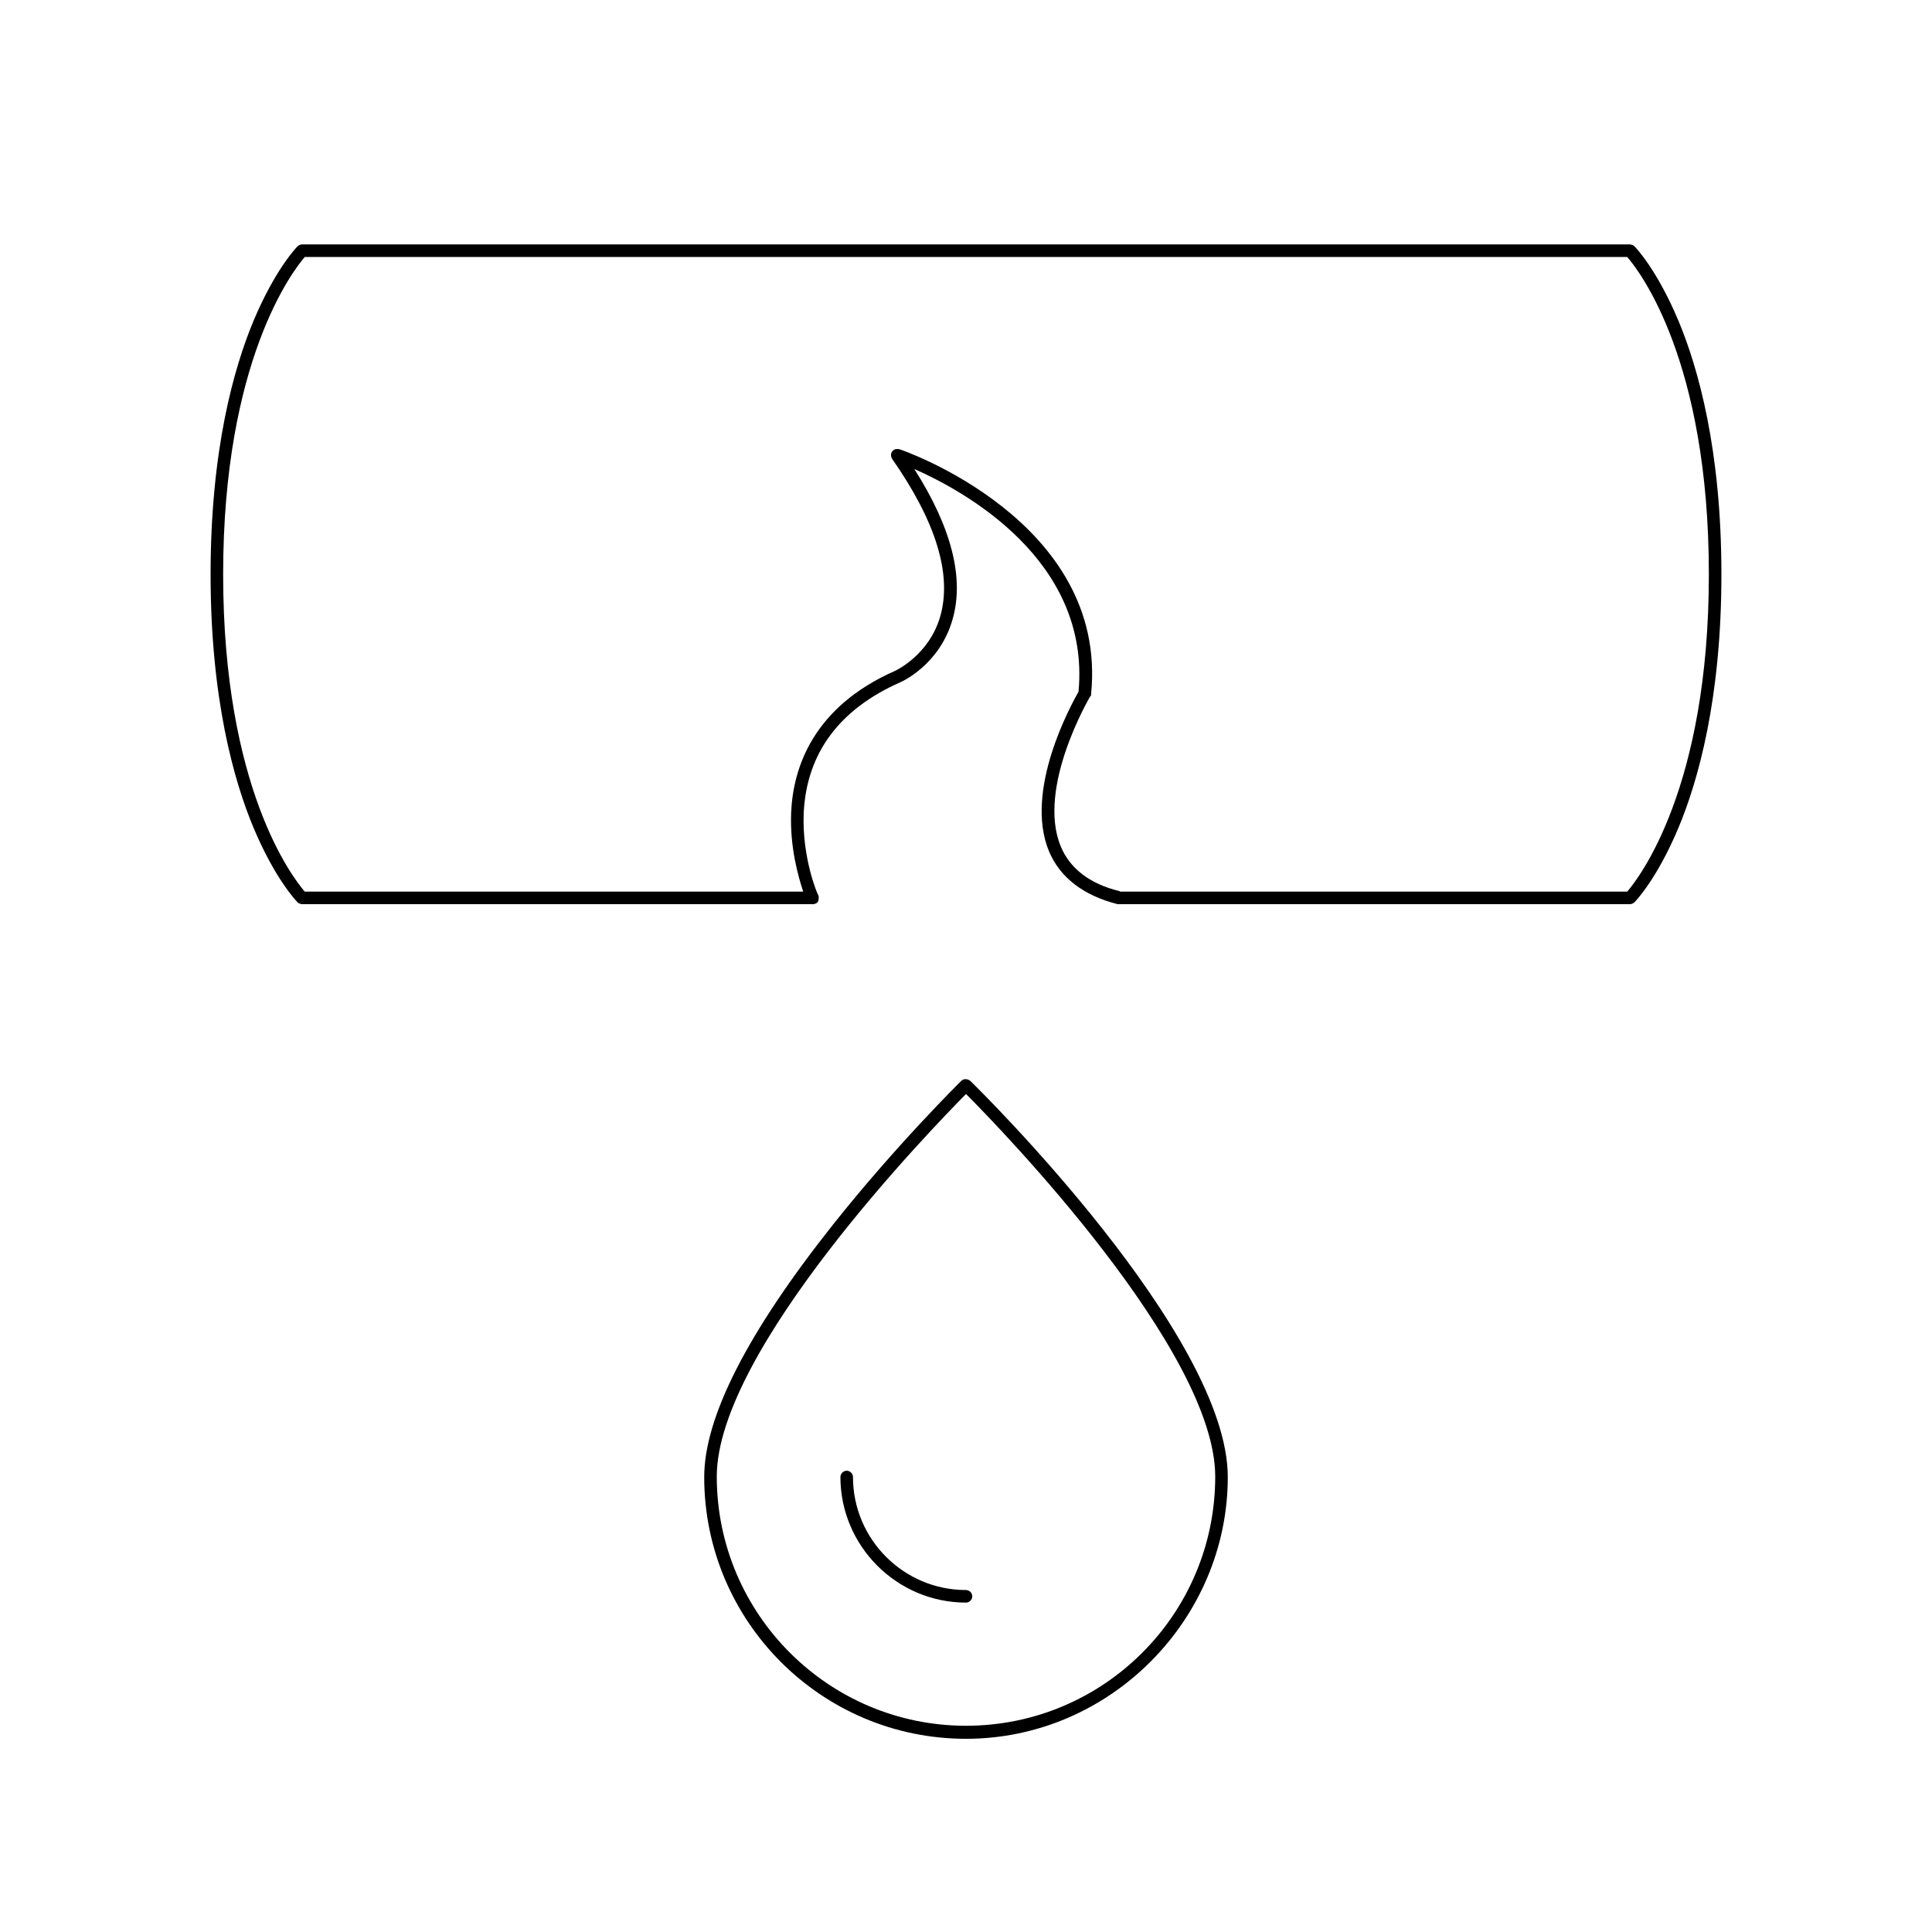
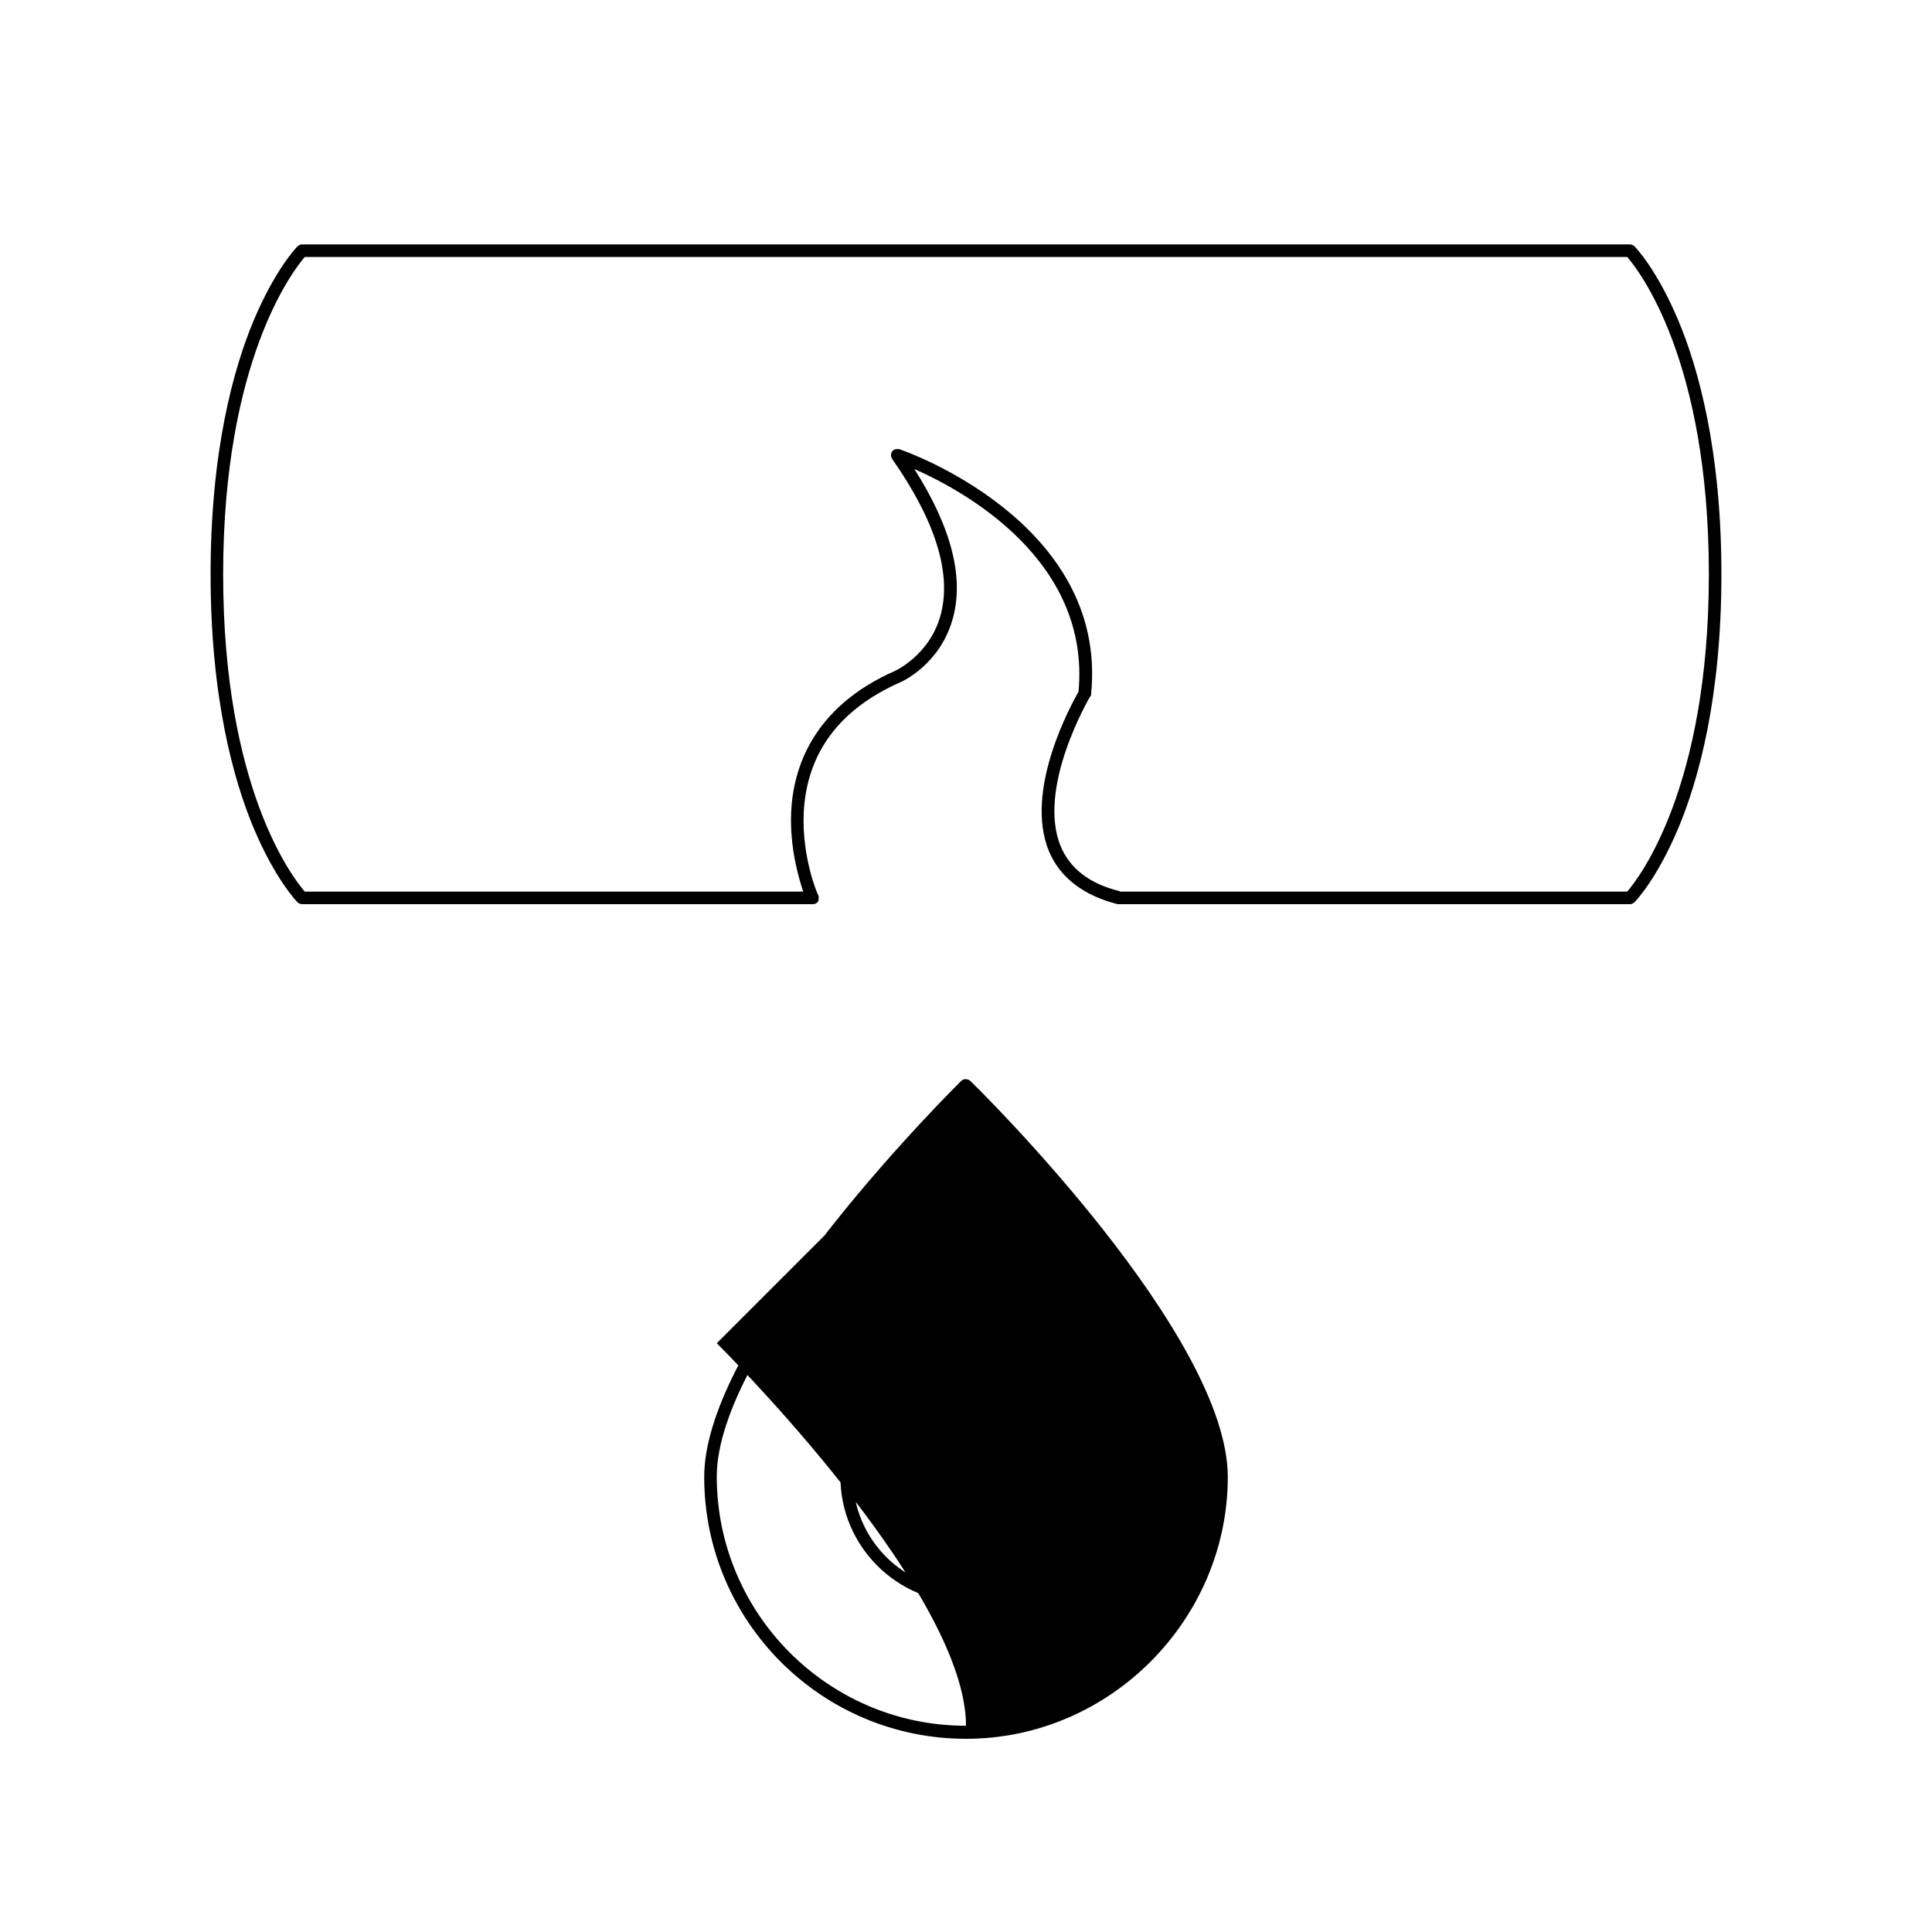
<svg xmlns="http://www.w3.org/2000/svg" id="Layer_1" width="40" height="40" viewBox="0 0 40 40">
  <g id="_x32_7">
-     <path d="M20,36c-2.99,0-5.42-2.43-5.42-5.42,0-1.24.9-3,2.67-5.23,1.31-1.65,2.64-2.96,2.65-2.97.05-.05.13-.05.19,0,.22.21,5.33,5.26,5.33,8.2s-2.43,5.42-5.42,5.42ZM20,22.65c-.7.71-5.16,5.3-5.16,7.92,0,2.84,2.31,5.16,5.16,5.16s5.16-2.31,5.16-5.16c0-2.62-4.45-7.21-5.16-7.92ZM20,33.18c-1.43,0-2.6-1.17-2.6-2.6,0-.07.06-.13.13-.13s.13.06.13.13c0,1.29,1.05,2.34,2.34,2.34.07,0,.13.06.13.13s-.06.13-.13.13ZM33.75,18.72h-10.58s-.02,0-.03,0c-.71-.18-1.19-.55-1.42-1.09-.53-1.27.47-3.06.61-3.31.25-2.73-2.38-4.16-3.4-4.61.77,1.21,1.04,2.26.79,3.12-.27.94-1.06,1.29-1.09,1.3-1.26.56-1.93,1.47-1.99,2.7-.04.93.29,1.7.3,1.7.02.04.01.09,0,.13-.02.04-.07.06-.11.06H6.25s-.07-.01-.09-.04c-.02-.02-.46-.47-.91-1.54-.41-.98-.89-2.68-.89-5.25s.48-4.27.89-5.25c.45-1.07.89-1.52.91-1.54.02-.02.06-.04.09-.04h27.5s.07.01.09.04c.02.02.46.47.91,1.54.41.98.89,2.68.89,5.25s-.48,4.27-.89,5.25c-.45,1.07-.89,1.52-.91,1.54-.02.02-.06.04-.09.04ZM23.19,18.46h10.5c.24-.28,1.69-2.14,1.69-6.57s-1.44-6.28-1.69-6.57H6.31c-.24.28-1.69,2.14-1.69,6.57s1.44,6.28,1.69,6.57h10.32c-.1-.3-.28-.92-.25-1.64.04-.92.45-2.18,2.15-2.93,0,0,.71-.32.94-1.14.24-.86-.09-1.95-1-3.25-.03-.05-.03-.11,0-.15.03-.05.09-.06.15-.05.04.01,4.33,1.48,3.97,5.07,0,.02,0,.04-.02.05-.01.02-1.11,1.88-.61,3.1.19.46.6.78,1.22.93ZM22.47,14.36h0,0Z" />
+     <path d="M20,36c-2.99,0-5.42-2.43-5.42-5.42,0-1.24.9-3,2.67-5.23,1.31-1.65,2.64-2.96,2.65-2.97.05-.05.13-.05.19,0,.22.21,5.33,5.26,5.33,8.2s-2.43,5.42-5.42,5.42ZM20,22.65c-.7.71-5.16,5.3-5.16,7.92,0,2.84,2.31,5.16,5.16,5.16c0-2.62-4.45-7.21-5.16-7.92ZM20,33.18c-1.43,0-2.6-1.17-2.6-2.6,0-.07.06-.13.13-.13s.13.06.13.13c0,1.29,1.05,2.34,2.34,2.34.07,0,.13.06.13.13s-.06.13-.13.13ZM33.75,18.72h-10.58s-.02,0-.03,0c-.71-.18-1.19-.55-1.42-1.09-.53-1.27.47-3.06.61-3.31.25-2.73-2.38-4.16-3.4-4.61.77,1.21,1.04,2.26.79,3.12-.27.94-1.06,1.29-1.09,1.3-1.26.56-1.93,1.47-1.99,2.7-.04.93.29,1.7.3,1.7.02.04.01.09,0,.13-.02.04-.07.06-.11.06H6.25s-.07-.01-.09-.04c-.02-.02-.46-.47-.91-1.54-.41-.98-.89-2.68-.89-5.25s.48-4.27.89-5.25c.45-1.07.89-1.52.91-1.54.02-.02.06-.04.09-.04h27.5s.07.01.09.04c.02.02.46.47.91,1.54.41.98.89,2.68.89,5.25s-.48,4.27-.89,5.25c-.45,1.07-.89,1.52-.91,1.54-.02.02-.06.04-.09.04ZM23.19,18.46h10.5c.24-.28,1.69-2.14,1.69-6.57s-1.44-6.28-1.69-6.57H6.31c-.24.28-1.69,2.14-1.69,6.57s1.44,6.28,1.69,6.57h10.32c-.1-.3-.28-.92-.25-1.64.04-.92.45-2.18,2.15-2.93,0,0,.71-.32.94-1.14.24-.86-.09-1.95-1-3.25-.03-.05-.03-.11,0-.15.03-.05.09-.06.15-.05.04.01,4.33,1.48,3.97,5.07,0,.02,0,.04-.02.05-.01.02-1.11,1.88-.61,3.1.19.46.6.78,1.22.93ZM22.47,14.36h0,0Z" />
  </g>
</svg>